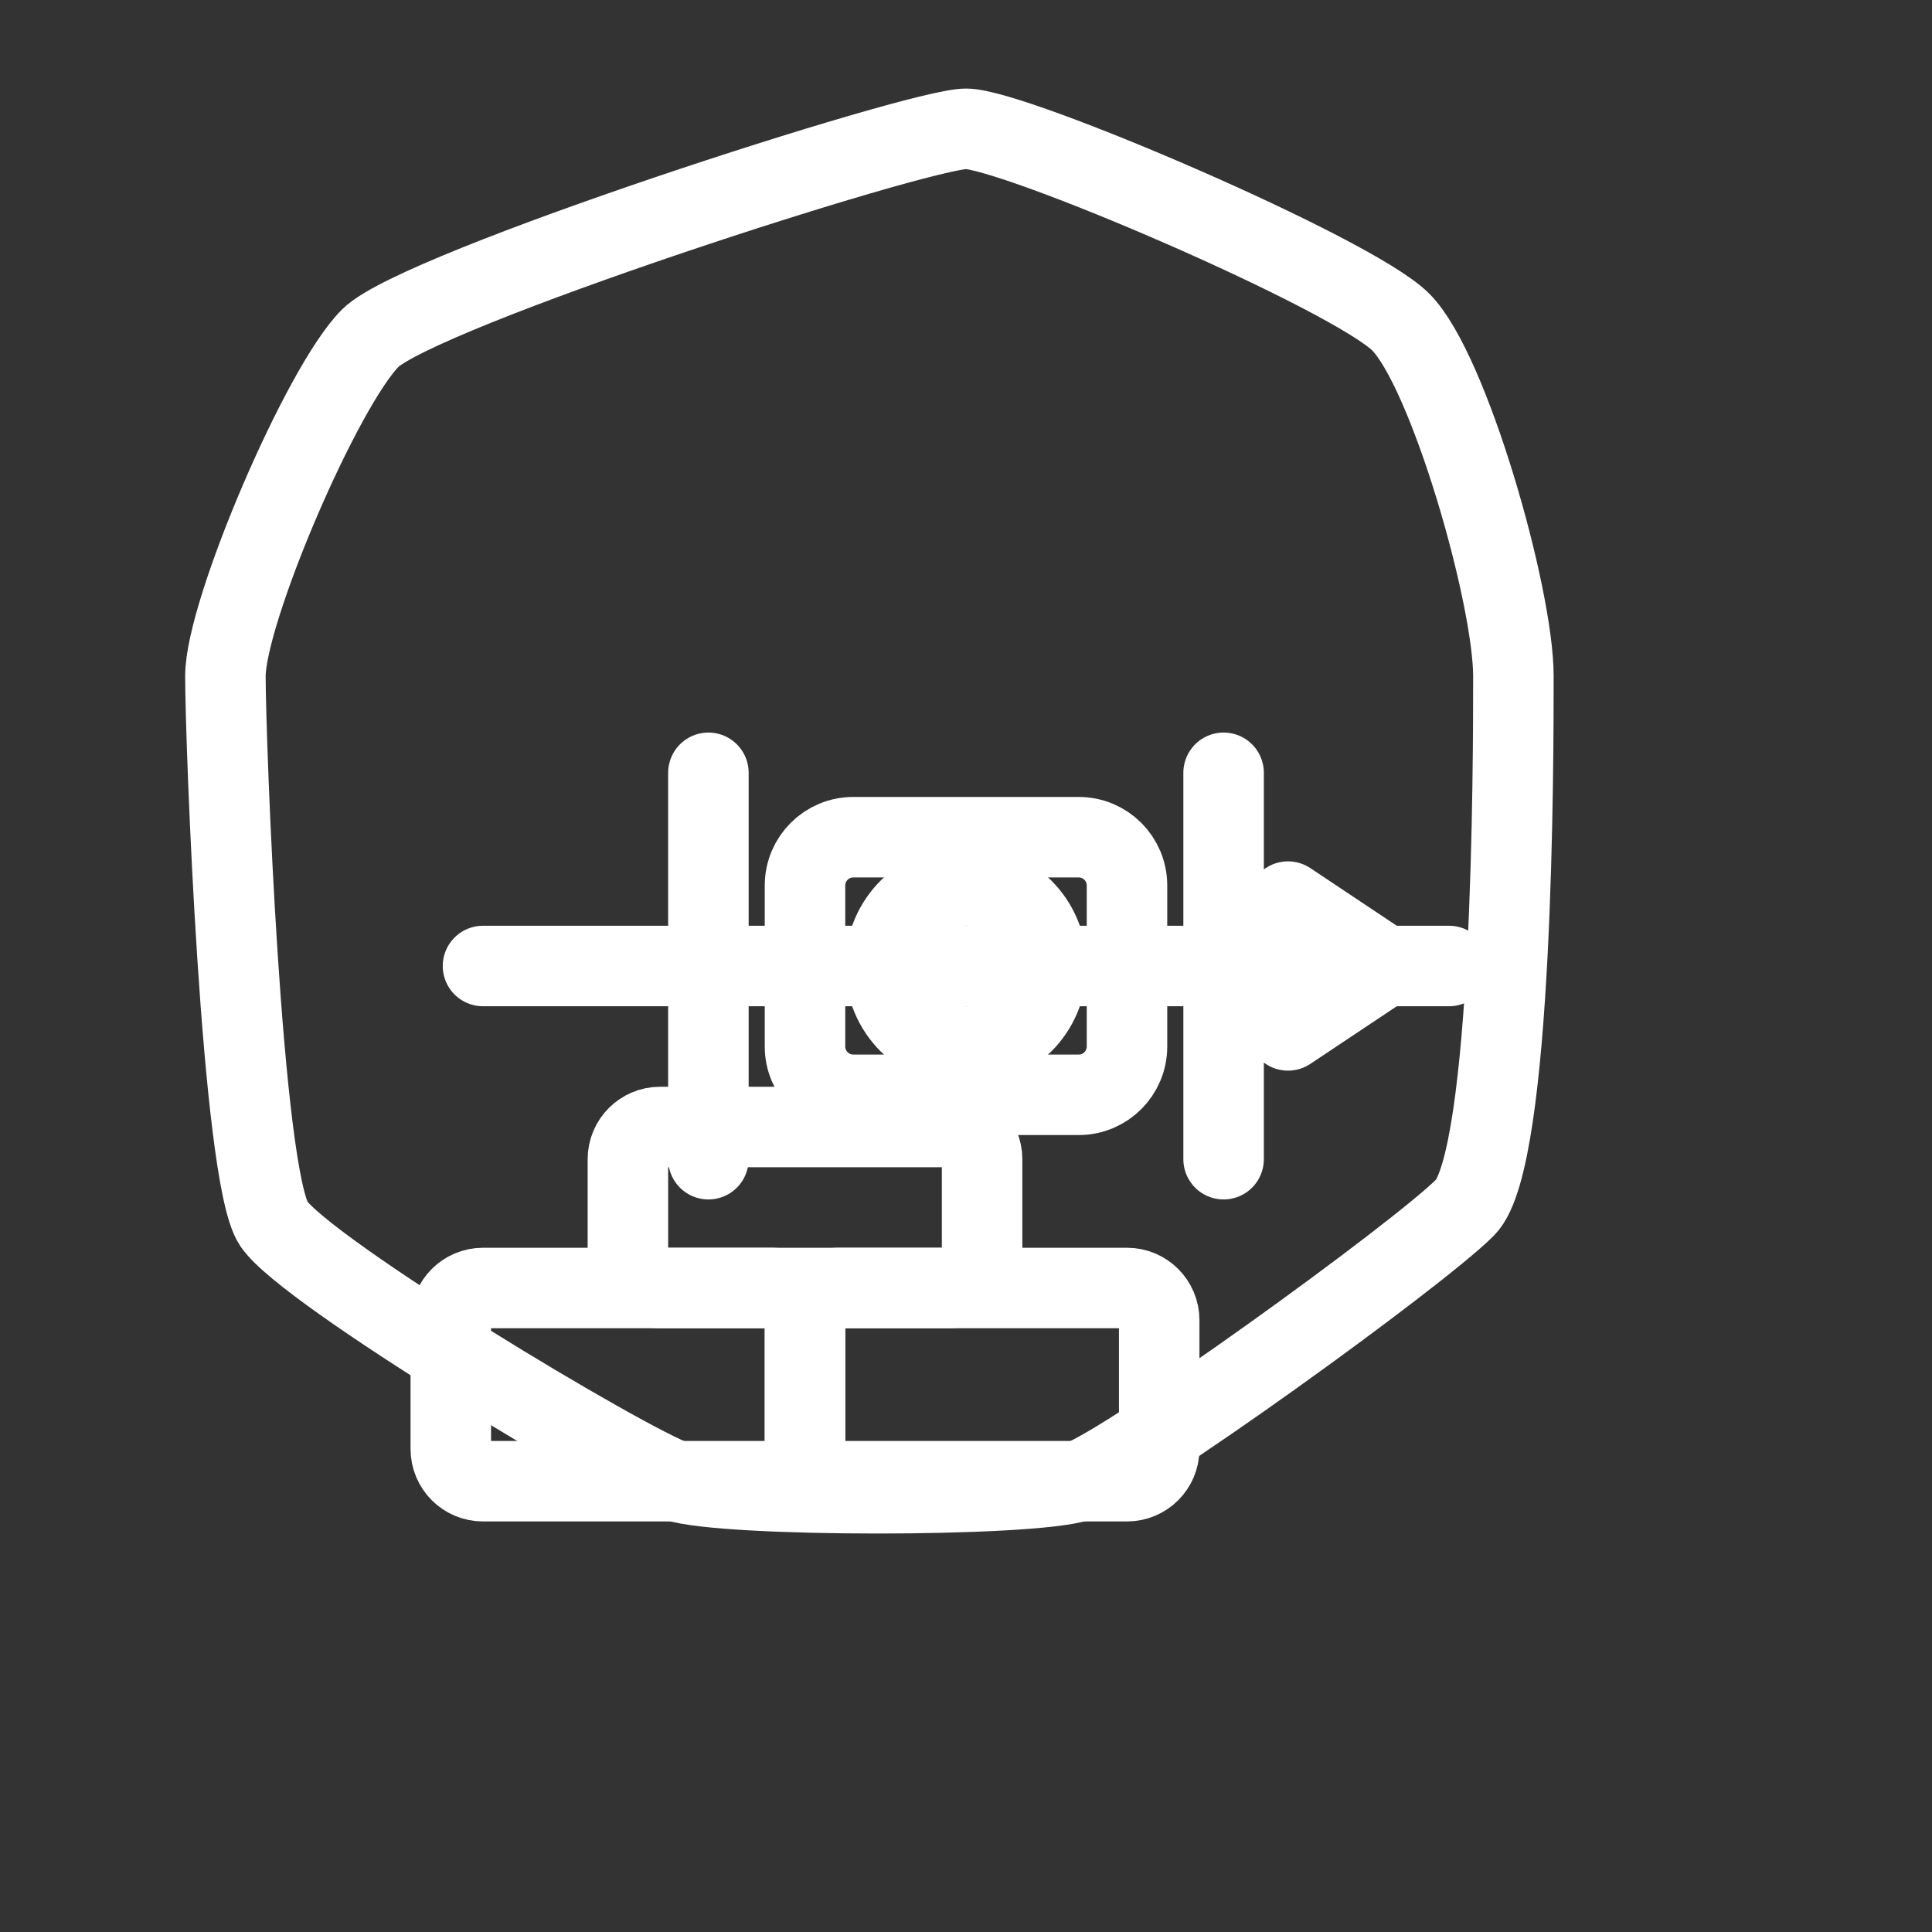
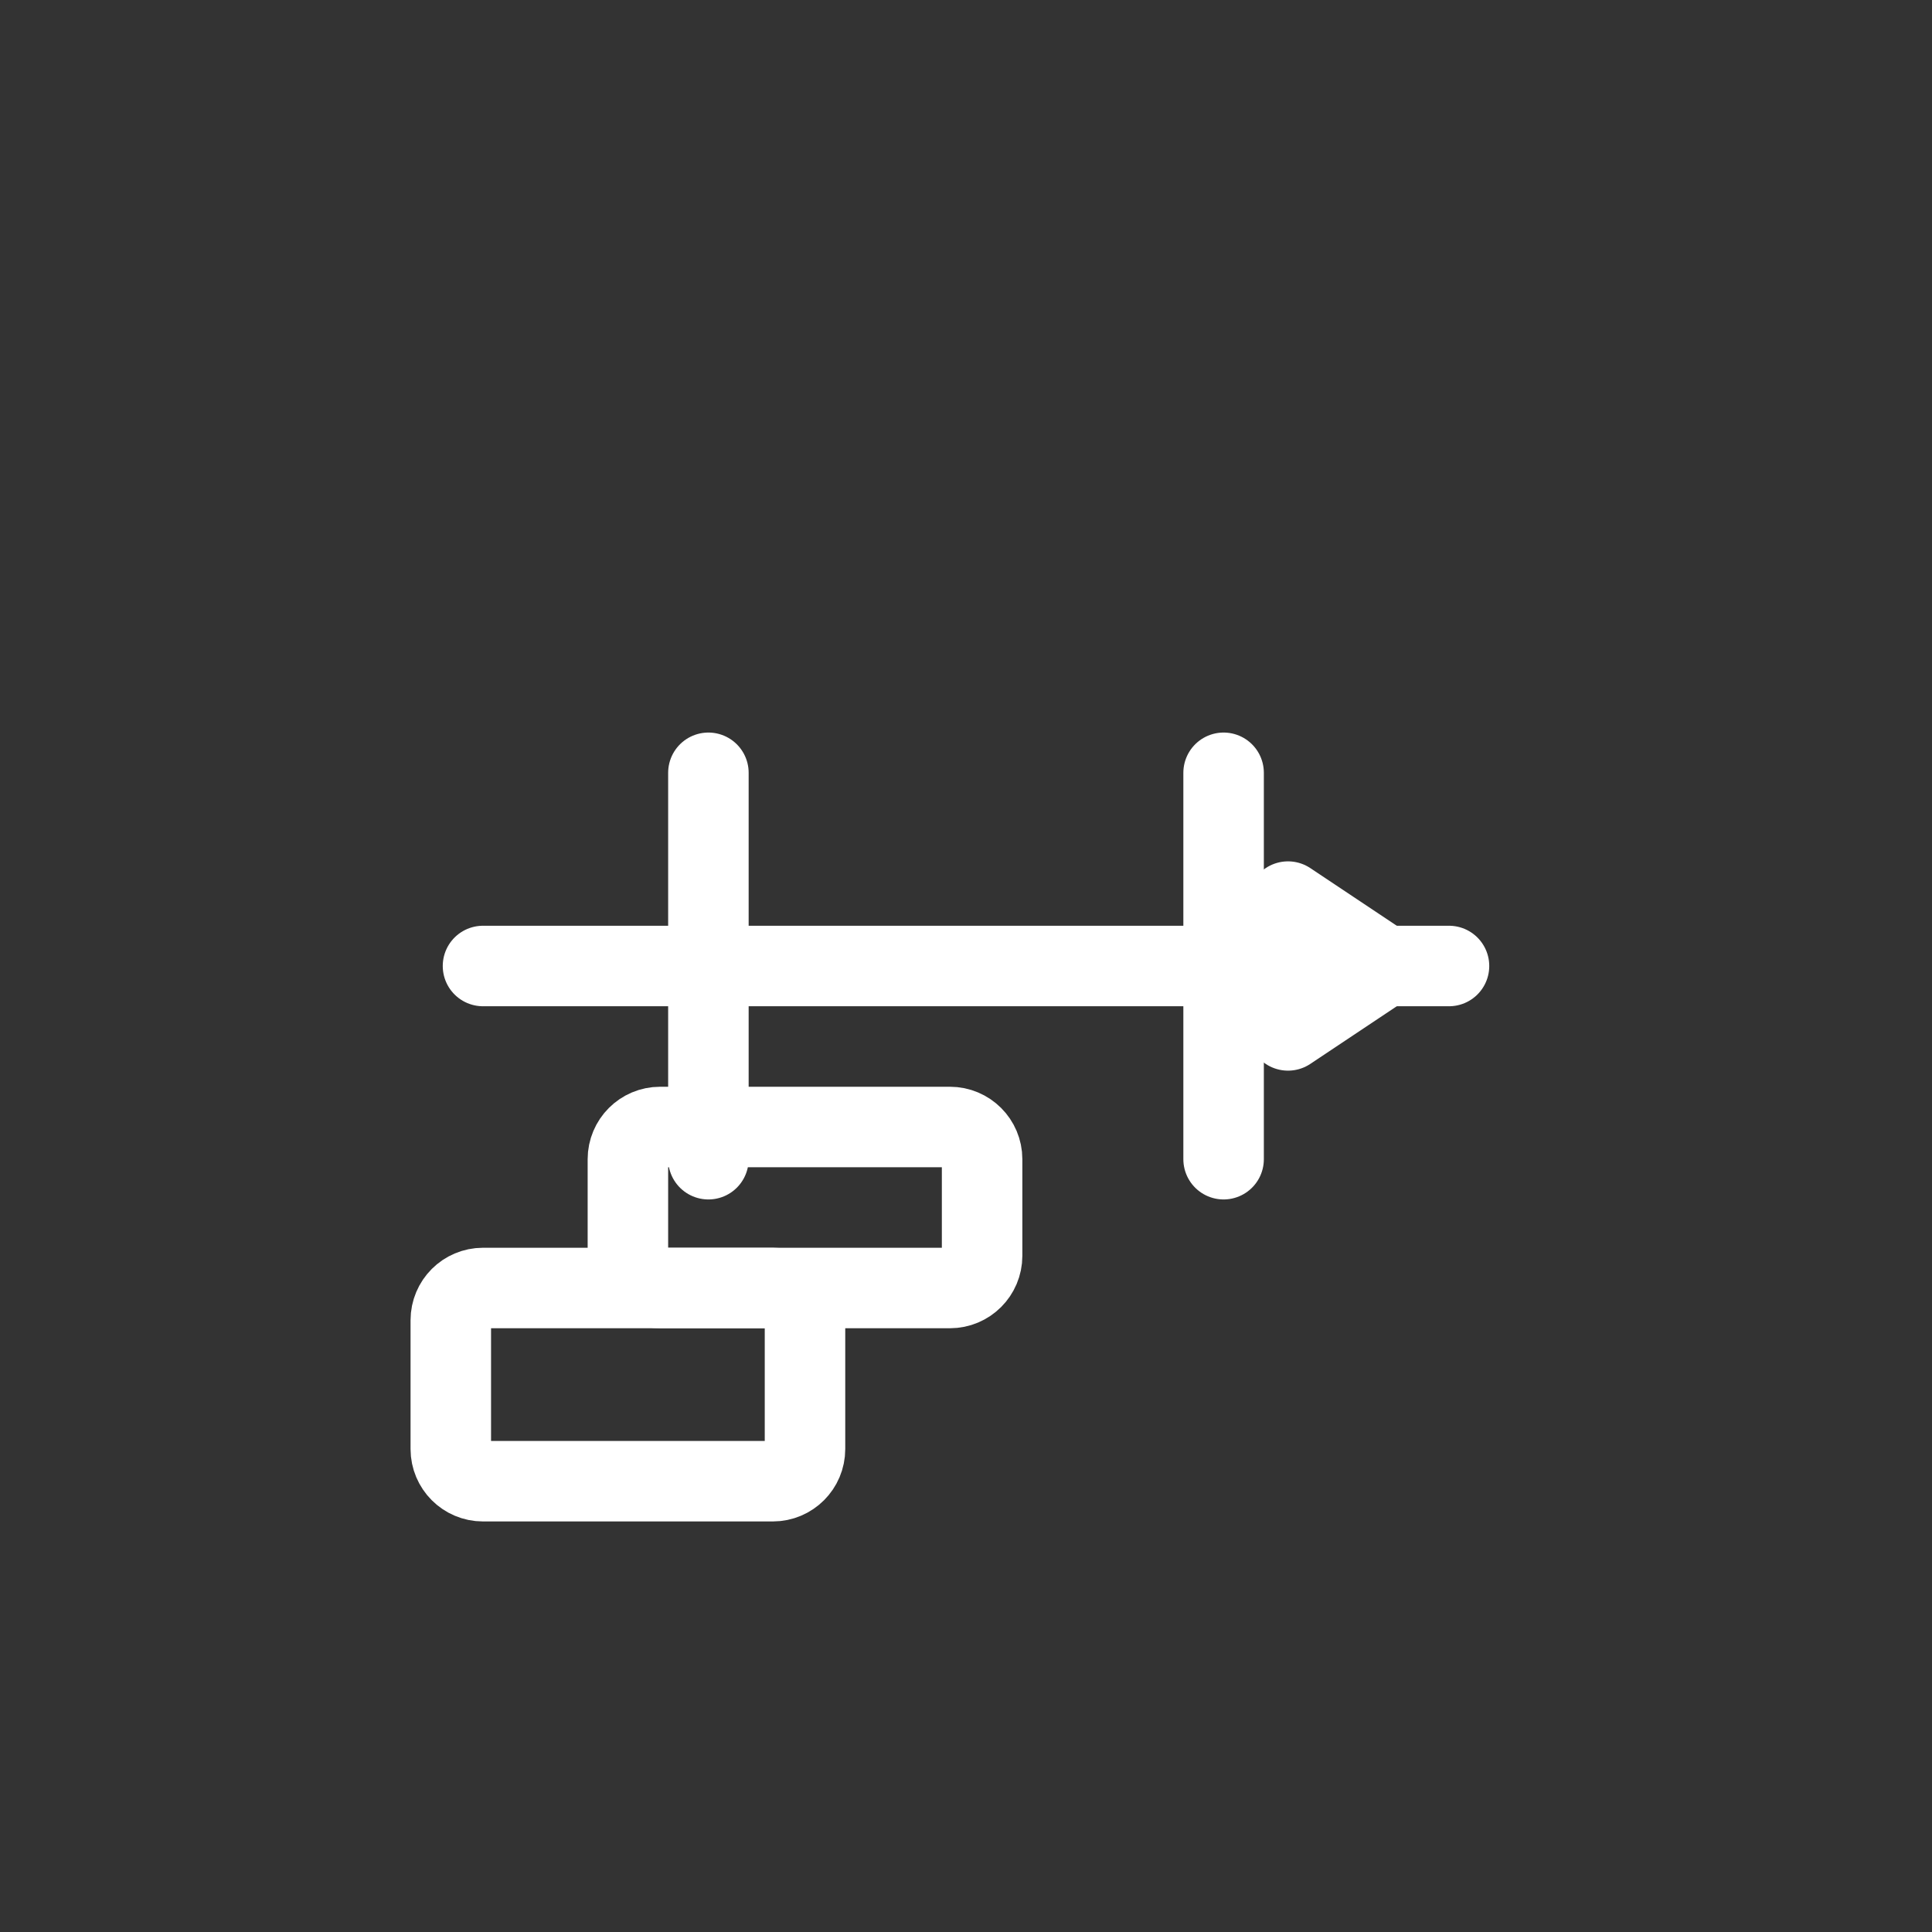
<svg xmlns="http://www.w3.org/2000/svg" width="240" height="240" viewBox="0 0 240 240" fill="none">
  <rect x="0" y="0" width="240" height="240" fill="#333333" stroke="none" />
-   <path d="M120 16C126 16 168 34 174 40C180 46 188 74 188 84C188 94 188 144 182 150C176 156 140 182 134 184C128 186 90 186 84 184C78 182 38 158 34 152C30 146 28 92 28 84C28 76 40 48 46 42C52 36 114 16 120 16Z" stroke="white" stroke-width="10" stroke-linecap="round" stroke-linejoin="round" />
  <path d="M60 120H180" stroke="white" stroke-width="10" stroke-linecap="round" stroke-linejoin="round" />
  <path d="M88 96V144M152 96V144" stroke="white" stroke-width="10" stroke-linecap="round" stroke-linejoin="round" />
-   <path d="M134 104H106C102.686 104 100 106.686 100 110V130C100 133.314 102.686 136 106 136H134C137.314 136 140 133.314 140 130V110C140 106.686 137.314 104 134 104Z" stroke="white" stroke-width="10" stroke-linecap="round" stroke-linejoin="round" />
-   <path d="M120 130C125.523 130 130 125.523 130 120C130 114.477 125.523 110 120 110C114.477 110 110 114.477 110 120C110 125.523 114.477 130 120 130Z" stroke="white" stroke-width="10" stroke-linecap="round" stroke-linejoin="round" />
  <path d="M160 112L172 120L160 128" stroke="white" stroke-width="10" stroke-linecap="round" stroke-linejoin="round" />
  <path d="M96 160H60C57.791 160 56 161.791 56 164V180C56 182.209 57.791 184 60 184H96C98.209 184 100 182.209 100 180V164C100 161.791 98.209 160 96 160Z" stroke="white" stroke-width="10" stroke-linecap="round" stroke-linejoin="round" />
-   <path d="M140 160H104C101.791 160 100 161.791 100 164V180C100 182.209 101.791 184 104 184H140C142.209 184 144 182.209 144 180V164C144 161.791 142.209 160 140 160Z" stroke="white" stroke-width="10" stroke-linecap="round" stroke-linejoin="round" />
  <path d="M118 140H82C79.791 140 78 141.791 78 144V156C78 158.209 79.791 160 82 160H118C120.209 160 122 158.209 122 156V144C122 141.791 120.209 140 118 140Z" stroke="white" stroke-width="10" stroke-linecap="round" stroke-linejoin="round" />
</svg>